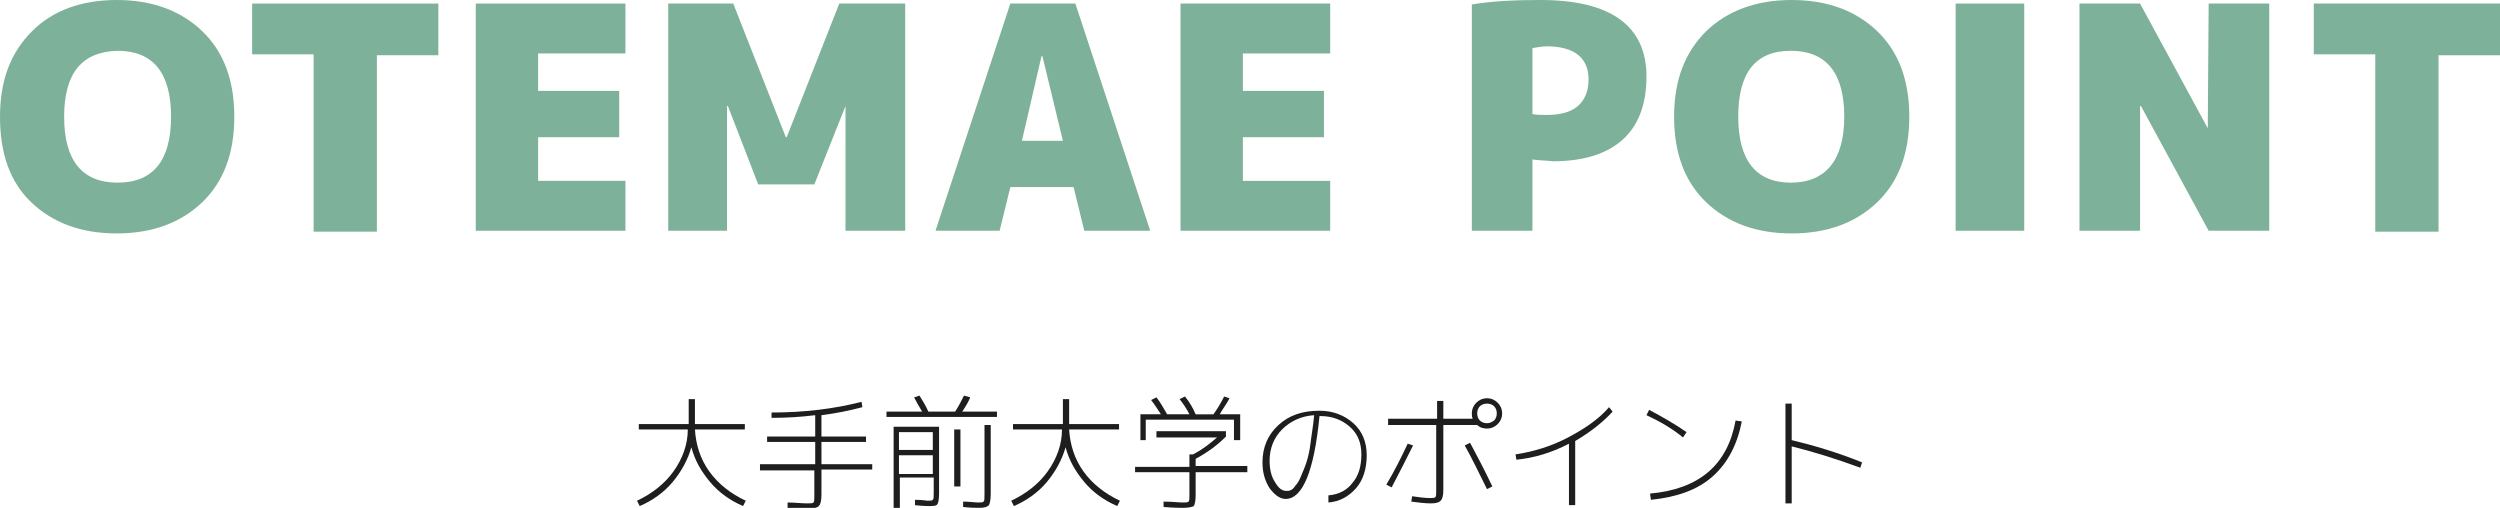
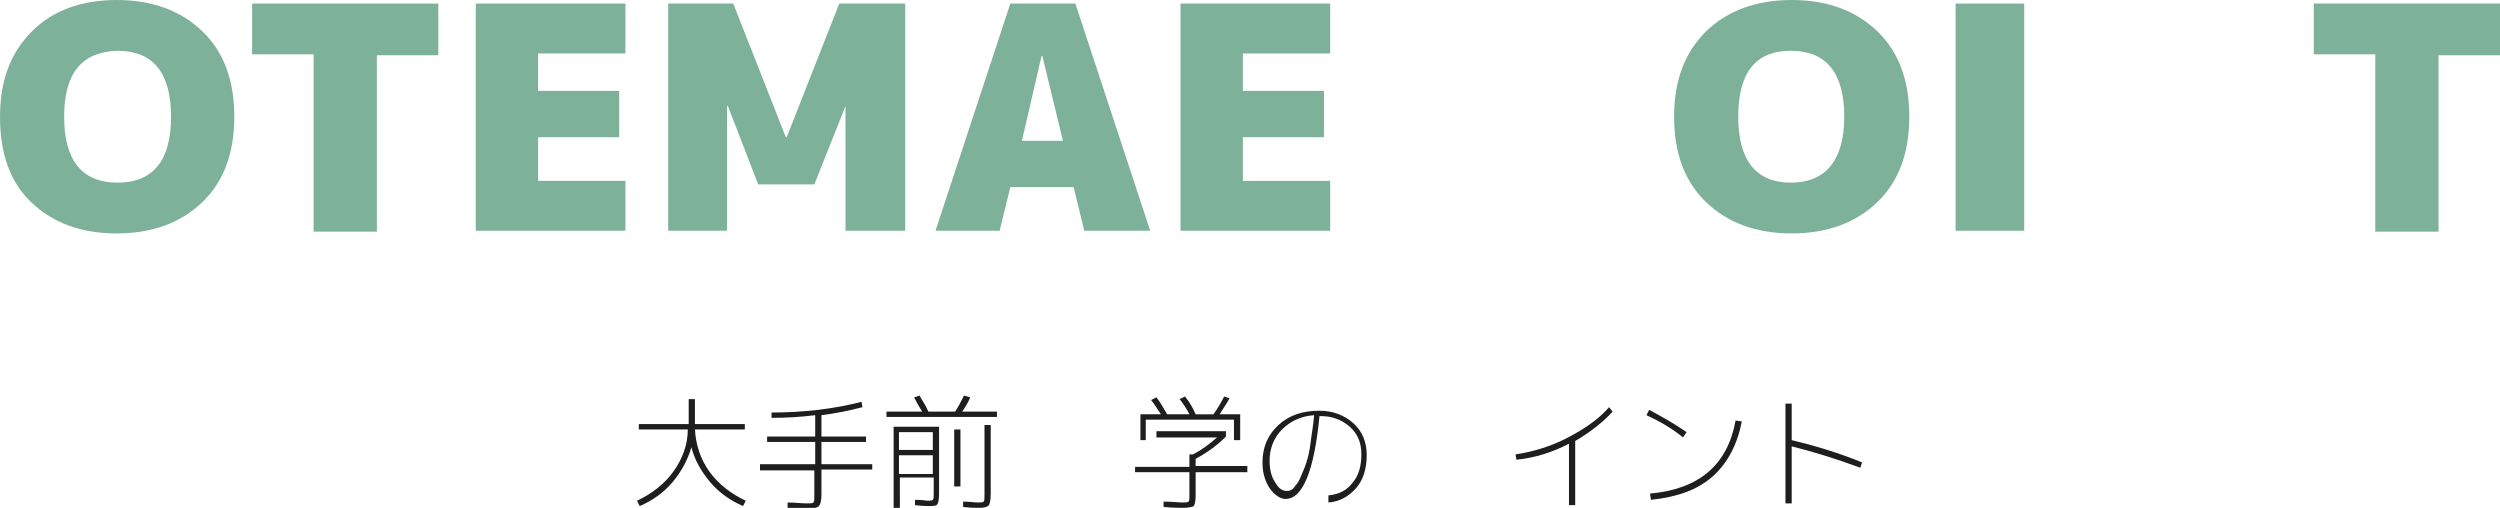
<svg xmlns="http://www.w3.org/2000/svg" version="1.1" id="レイヤー_1" x="0px" y="0px" width="280.6px" height="57px" viewBox="0 0 280.6 57" enable-background="new 0 0 280.6 57" xml:space="preserve">
  <g>
    <path fill="#1E1E1E" d="M71.7,48.2v-0.6h5.6v-2.8H78v2.8h5.6v0.6H78c0.1,1.7,0.6,3.3,1.6,4.7c1,1.4,2.4,2.5,4.1,3.3l-0.3,0.6   c-1.4-0.6-2.7-1.5-3.7-2.7c-1-1.2-1.7-2.4-2.1-3.9c-0.4,1.4-1.1,2.7-2.1,3.9c-1,1.2-2.3,2.1-3.7,2.7l-0.3-0.6   c1.7-0.8,3.1-1.9,4.1-3.3c1-1.4,1.6-3,1.6-4.7H71.7z" />
    <path fill="#1E1E1E" d="M85.4,52.1h6.1v-2.5h-5.4V49h5.4v-2.4c-1.6,0.2-3.2,0.3-4.9,0.3l0-0.6c3.6,0,7-0.4,10.1-1.2l0.1,0.6   c-1.5,0.4-3,0.7-4.6,0.9V49h5v0.6h-5v2.5h5.7v0.6h-5.7v2.8c0,0.7-0.1,1.1-0.3,1.3c-0.2,0.2-0.6,0.3-1.2,0.3c-0.5,0-1.3,0-2.3-0.1   l0-0.6c0.8,0,1.5,0.1,2.2,0.1c0.4,0,0.6,0,0.7-0.1c0.1-0.1,0.1-0.3,0.1-0.8v-2.8h-6.1V52.1z" />
    <path fill="#1E1E1E" d="M99.5,46.8v-0.6h4c-0.3-0.5-0.6-1-0.9-1.6l0.6-0.2c0.3,0.5,0.7,1.1,1,1.8h3c0.4-0.6,0.7-1.2,1-1.8l0.7,0.2   c-0.2,0.5-0.5,1-0.9,1.6h3.9v0.6H99.5z M100.3,47.9h5.1v7.5c0,0.7-0.1,1.1-0.2,1.2c-0.1,0.2-0.5,0.2-1,0.2c-0.1,0-0.6,0-1.5-0.1   v-0.6c0.9,0,1.3,0.1,1.4,0.1c0.3,0,0.5,0,0.6-0.1c0.1-0.1,0.1-0.3,0.1-0.8v-1.7h-3.8V57h-0.7V47.9z M100.9,50.5h3.8v-2h-3.8V50.5z    M100.9,51.1v2.1h3.8v-2.1H100.9z M107.1,54.6v-6.4h0.7v6.4H107.1z M110.5,47.7h0.7v7.7c0,0.7-0.1,1.1-0.2,1.3   c-0.2,0.2-0.5,0.3-1.1,0.3c-0.4,0-1,0-1.8-0.1l0-0.6c0.7,0,1.3,0.1,1.7,0.1c0.3,0,0.5,0,0.6-0.1s0.1-0.3,0.1-0.8V47.7z" />
-     <path fill="#1E1E1E" d="M113.7,48.2v-0.6h5.6v-2.8h0.7v2.8h5.6v0.6H120c0.1,1.7,0.6,3.3,1.6,4.7c1,1.4,2.4,2.5,4.1,3.3l-0.3,0.6   c-1.4-0.6-2.7-1.5-3.7-2.7c-1-1.2-1.7-2.4-2.1-3.9c-0.4,1.4-1.1,2.7-2.1,3.9c-1,1.2-2.3,2.1-3.7,2.7l-0.3-0.6   c1.7-0.8,3.1-1.9,4.1-3.3c1-1.4,1.6-3,1.6-4.7H113.7z" />
    <path fill="#1E1E1E" d="M129.8,49v-0.6h7.8V49c-1,1-2.1,1.8-3.4,2.5v0.8h5.8V53h-5.8v2.6c0,0.6-0.1,1-0.2,1.2   c-0.2,0.1-0.6,0.2-1.2,0.2c-0.4,0-1.1,0-2.2-0.1v-0.6c1,0,1.7,0.1,2.1,0.1c0.4,0,0.6,0,0.7-0.1c0.1-0.1,0.1-0.3,0.1-0.7V53h-6.1   v-0.6h6.1V51h0.4c1-0.5,1.9-1.2,2.7-1.9H129.8z M138.7,47.1h-10.1v2.3H128v-2.9h2.3c-0.4-0.6-0.7-1.1-1.1-1.6l0.6-0.3   c0.4,0.5,0.8,1.2,1.2,1.9h2.5c-0.3-0.6-0.7-1.2-1.1-1.7l0.6-0.3c0.5,0.6,0.9,1.3,1.2,2h2c0.5-0.7,0.9-1.4,1.2-2l0.6,0.2   c-0.3,0.6-0.7,1.1-1.1,1.8h2.3v2.9h-0.7V47.1z" />
    <path fill="#1E1E1E" d="M149.1,55.6c1.2-0.1,2.1-0.6,2.7-1.4c0.7-0.8,1-1.9,1-3.2c0-1.3-0.4-2.3-1.3-3.1c-0.9-0.8-2-1.2-3.3-1.2   h-0.1c-0.6,6.2-1.9,9.3-3.8,9.3c-0.6,0-1.2-0.4-1.8-1.2c-0.5-0.8-0.8-1.7-0.8-2.9c0-1.7,0.6-3.1,1.8-4.2c1.2-1.1,2.7-1.6,4.6-1.6   c1.5,0,2.8,0.5,3.8,1.4c1,0.9,1.5,2.1,1.5,3.6c0,1.5-0.4,2.8-1.2,3.7c-0.8,0.9-1.8,1.5-3.1,1.6L149.1,55.6z M147.5,46.6   c-1.5,0.1-2.7,0.7-3.6,1.6c-0.9,0.9-1.4,2.1-1.4,3.5c0,1,0.2,1.8,0.6,2.4c0.4,0.7,0.8,1,1.3,1c0.2,0,0.3,0,0.5-0.1   c0.2-0.1,0.3-0.2,0.5-0.5c0.2-0.2,0.4-0.5,0.6-1s0.4-0.9,0.6-1.5s0.4-1.4,0.5-2.3C147.2,48.8,147.4,47.8,147.5,46.6z" />
-     <path fill="#1E1E1E" d="M158,49.8l0.6,0.2c-0.7,1.4-1.5,3-2.4,4.7l-0.6-0.3C156.5,52.9,157.3,51.3,158,49.8z M155.9,47h5.4v-2h0.7   v2h3.3c-0.1-0.2-0.1-0.4-0.1-0.6c0-0.5,0.2-0.9,0.5-1.2c0.3-0.3,0.7-0.5,1.2-0.5c0.5,0,0.9,0.2,1.2,0.5c0.3,0.3,0.5,0.7,0.5,1.2   s-0.2,0.9-0.5,1.2c-0.3,0.3-0.7,0.5-1.2,0.5c-0.4,0-0.8-0.1-1.1-0.4H162v7.3c0,0.6-0.1,1-0.3,1.2s-0.5,0.3-1.1,0.3   c-0.7,0-1.4-0.1-2.2-0.2l0.1-0.6c0.7,0.1,1.4,0.2,2,0.2c0.3,0,0.5,0,0.6-0.1c0.1-0.1,0.1-0.3,0.1-0.8v-7.3h-5.4V47z M164.4,50   l0.6-0.3c0.7,1.3,1.6,3,2.5,4.9l-0.6,0.3C166,53.1,165.2,51.4,164.4,50z M167.7,47.2c0.2-0.2,0.3-0.5,0.3-0.8s-0.1-0.6-0.3-0.8   c-0.2-0.2-0.5-0.3-0.8-0.3c-0.3,0-0.6,0.1-0.8,0.3c-0.2,0.2-0.3,0.5-0.3,0.8s0.1,0.6,0.3,0.8c0.2,0.2,0.5,0.3,0.8,0.3   C167.2,47.5,167.4,47.4,167.7,47.2z" />
    <path fill="#1E1E1E" d="M170.1,51c2-0.3,4-0.9,5.9-1.9c1.9-1,3.5-2.1,4.6-3.4l0.4,0.5c-1.1,1.2-2.5,2.3-4.2,3.3v7.2h-0.7v-6.9   c-1.9,1-3.9,1.6-5.9,1.8L170.1,51z" />
    <path fill="#1E1E1E" d="M184.8,46.6l0.3-0.6c1.5,0.8,2.9,1.6,4.2,2.5l-0.4,0.6C187.7,48.1,186.3,47.3,184.8,46.6z M195.5,47.3   c-0.5,2.6-1.6,4.7-3.3,6.2c-1.7,1.5-4,2.3-6.9,2.6l-0.1-0.7c5.5-0.5,8.7-3.2,9.6-8.2L195.5,47.3z" />
    <path fill="#1E1E1E" d="M201.1,45.3v4.1c2.5,0.6,5.2,1.4,7.9,2.5l-0.2,0.6c-2.7-1-5.3-1.8-7.7-2.4v6.4h-0.7V45.3H201.1z" />
  </g>
  <g>
    <g>
      <path fill="#7DB19A" d="M3.6,3.5C5.9,1.2,9.1,0,13.1,0c4,0,7.2,1.2,9.6,3.5c2.4,2.3,3.6,5.5,3.6,9.6s-1.2,7.3-3.6,9.6    c-2.4,2.3-5.6,3.5-9.6,3.5c-4,0-7.2-1.2-9.6-3.5S0,17.2,0,13.1S1.2,5.9,3.6,3.5z M7.2,13.1c0,4.9,2,7.4,6,7.4c4,0,6-2.5,6-7.4    s-2-7.4-6-7.4C9.2,5.8,7.2,8.2,7.2,13.1z" />
      <path fill="#7DB19A" d="M49.2,0.4v5.8h-6.9v19.8h-7.1V6.1h-6.9V0.4H49.2z" />
      <path fill="#7DB19A" d="M69.5,10.1v5.3h-9.1v4.9h9.8v5.6H53.4V0.4h16.8v5.6h-9.8v4.2H69.5z" />
      <path fill="#7DB19A" d="M94.9,11.9L94.9,11.9l-3.5,8.8h-6.3l-3.4-8.8h-0.1v14H75V0.4h7.3l5.9,15h0.1l5.9-15h7.4v25.5h-6.7V11.9z" />
      <path fill="#7DB19A" d="M113.4,21l-1.2,4.9H105l8.4-25.5h7.3l8.4,25.5h-7.4l-1.2-4.9H113.4z M114.7,15.8h4.6L117,6.3h-0.1    L114.7,15.8z" />
      <path fill="#7DB19A" d="M148.6,10.1v5.3h-9.1v4.9h9.8v5.6h-16.8V0.4h16.8v5.6h-9.8v4.2H148.6z" />
-       <path fill="#7DB19A" d="M172,17.9v8h-6.8V0.5c2.4-0.4,5-0.5,7.7-0.5c7.9,0,11.9,2.9,11.9,8.6c0,3.1-0.9,5.5-2.7,7.1    c-1.8,1.6-4.4,2.4-7.8,2.4C173.4,18,172.6,18,172,17.9z M172,12.8c0.5,0.1,1,0.1,1.6,0.1c1.5,0,2.7-0.3,3.5-1s1.2-1.7,1.2-3    c0-2.4-1.6-3.7-4.7-3.7c-0.5,0-1,0.1-1.6,0.2V12.8z" />
      <path fill="#7DB19A" d="M191.5,3.5c2.4-2.3,5.6-3.5,9.6-3.5s7.2,1.2,9.6,3.5c2.4,2.3,3.6,5.5,3.6,9.6s-1.2,7.3-3.6,9.6    s-5.6,3.5-9.6,3.5s-7.2-1.2-9.6-3.5s-3.6-5.5-3.6-9.6S189.1,5.9,191.5,3.5z M195.1,13.1c0,4.9,2,7.4,5.9,7.4s6-2.5,6-7.4    s-2-7.4-6-7.4S195.1,8.2,195.1,13.1z" />
      <path fill="#7DB19A" d="M219.5,25.9V0.4h7.7v25.5H219.5z" />
-       <path fill="#7DB19A" d="M247.8,14.4L247.8,14.4l0.1-14h6.8v25.5h-6.8l-7.6-14h-0.1v14h-6.8V0.4h6.8L247.8,14.4z" />
      <path fill="#7DB19A" d="M280.6,0.4v5.8h-6.9v19.8h-7.1V6.1h-6.9V0.4H280.6z" />
    </g>
  </g>
</svg>